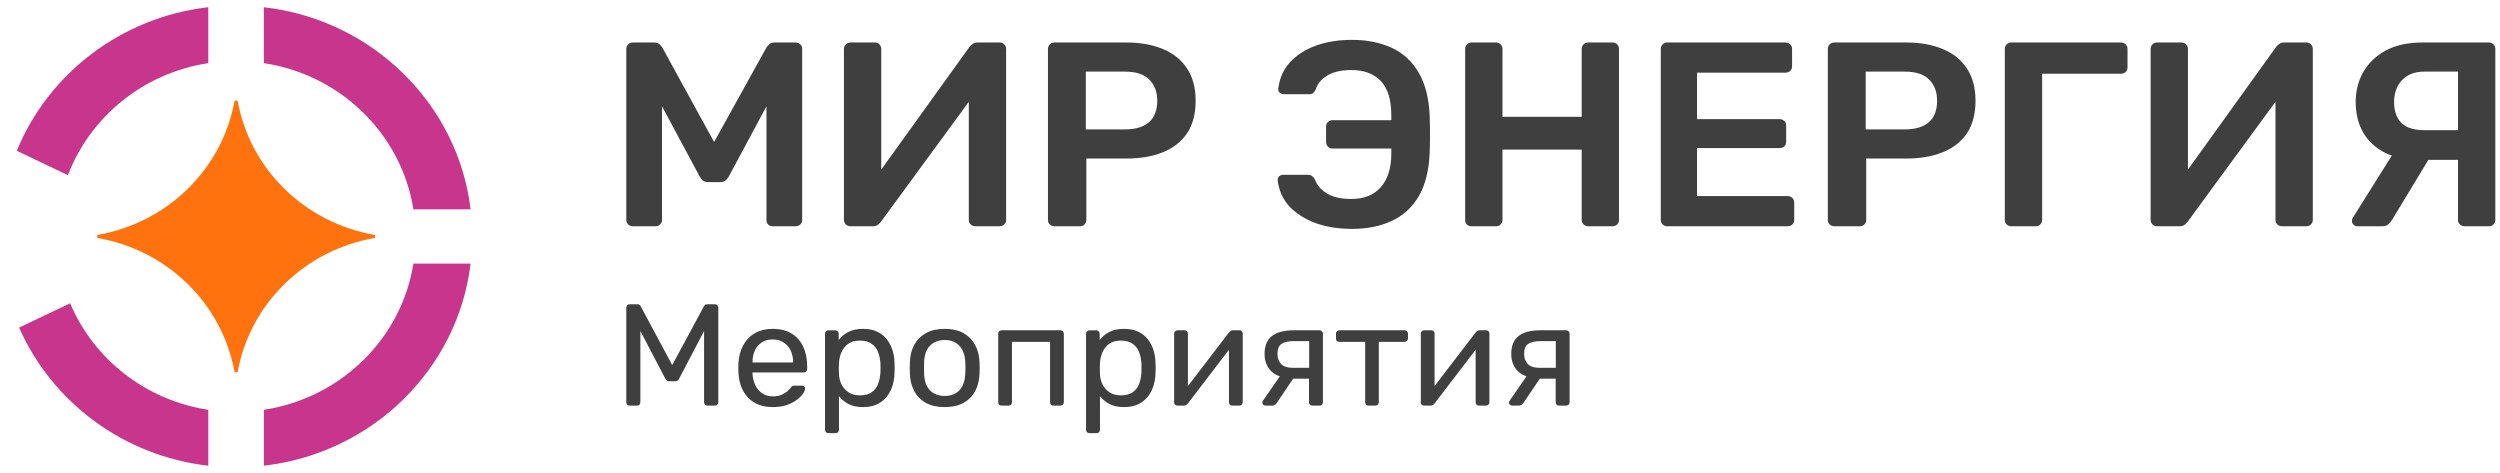
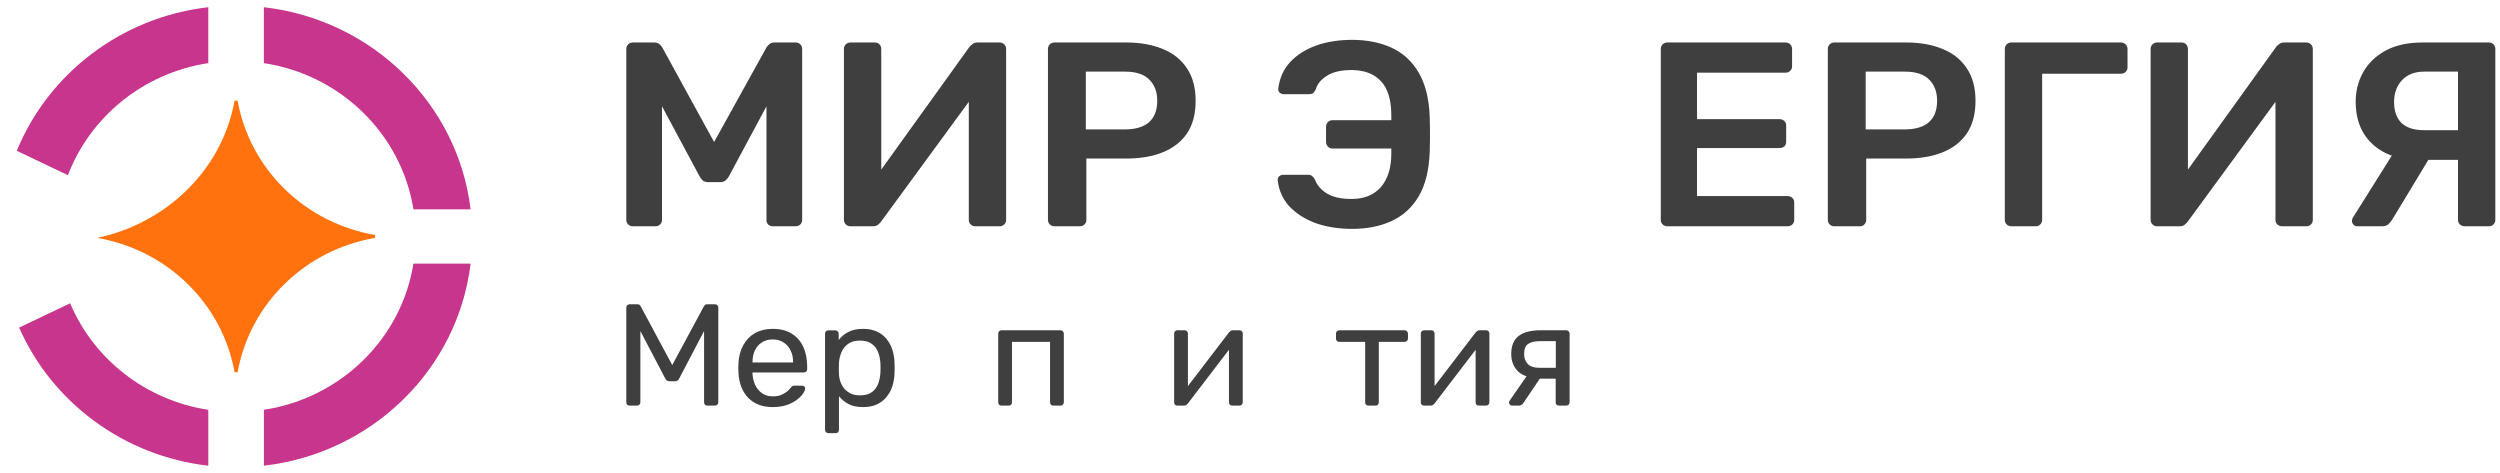
<svg xmlns="http://www.w3.org/2000/svg" width="222" height="42" viewBox="0 0 222 42" fill="none">
  <path d="M18.496 5.606V0.641C10.747 1.53 4.29 6.551 1.492 13.391L6.032 15.557C8.012 10.364 12.745 6.481 18.496 5.606Z" fill="#C7368C" />
  <path d="M18.497 41.356V36.391C12.928 35.544 8.313 31.877 6.228 26.93L1.697 29.09C4.597 35.681 10.931 40.488 18.497 41.356Z" fill="#C7368C" />
  <path d="M36.712 23.406H41.79C40.663 32.8 33.041 40.252 23.434 41.353V36.388C30.259 35.351 35.651 30.079 36.712 23.406Z" fill="#C7368C" />
  <path d="M23.43 5.606V0.641C33.038 1.74 40.661 9.192 41.789 18.586H36.711C35.648 11.913 30.255 6.641 23.43 5.606Z" fill="#C7368C" />
-   <path fill-rule="evenodd" clip-rule="evenodd" d="M20.832 8.938H21.1C22.194 15.027 27.071 19.796 33.3 20.865V21.127C27.071 22.197 22.194 26.965 21.1 33.055H20.832C19.738 26.965 14.861 22.197 8.633 21.127V20.865C14.861 19.796 19.738 15.027 20.832 8.938Z" fill="#FF720E" />
+   <path fill-rule="evenodd" clip-rule="evenodd" d="M20.832 8.938H21.1C22.194 15.027 27.071 19.796 33.3 20.865V21.127C27.071 22.197 22.194 26.965 21.1 33.055H20.832C19.738 26.965 14.861 22.197 8.633 21.127C14.861 19.796 19.738 15.027 20.832 8.938Z" fill="#FF720E" />
  <path d="M218.866 20.093C218.707 20.093 218.564 20.039 218.437 19.93C218.326 19.821 218.27 19.689 218.27 19.534V14.195H214.765C213.652 14.195 212.675 13.993 211.832 13.588C210.99 13.169 210.338 12.578 209.877 11.817C209.416 11.04 209.185 10.115 209.185 9.042C209.185 8.079 209.408 7.201 209.853 6.408C210.298 5.615 210.958 4.978 211.832 4.496C212.722 4.014 213.819 3.773 215.123 3.773H221.012C221.187 3.773 221.322 3.828 221.418 3.937C221.529 4.045 221.585 4.178 221.585 4.333V19.534C221.585 19.689 221.529 19.821 221.418 19.93C221.322 20.039 221.187 20.093 221.012 20.093H218.866ZM209.328 20.093C209.201 20.093 209.09 20.046 208.995 19.953C208.899 19.86 208.852 19.743 208.852 19.604C208.852 19.526 208.875 19.44 208.923 19.347L212.857 13.076L216.005 13.588L212.452 19.464C212.357 19.619 212.237 19.767 212.094 19.907C211.967 20.031 211.769 20.093 211.498 20.093H209.328ZM215.266 11.56H218.27V6.361H215.266C214.423 6.361 213.764 6.618 213.287 7.131C212.826 7.628 212.595 8.273 212.595 9.066C212.595 9.874 212.818 10.496 213.263 10.931C213.708 11.35 214.376 11.56 215.266 11.56Z" fill="#3F3F3F" />
  <path d="M191.547 20.093C191.388 20.093 191.253 20.039 191.142 19.93C191.03 19.821 190.975 19.681 190.975 19.51V4.356C190.975 4.185 191.03 4.045 191.142 3.937C191.253 3.828 191.396 3.773 191.571 3.773H193.717C193.892 3.773 194.027 3.828 194.122 3.937C194.233 4.045 194.289 4.185 194.289 4.356V15.057L202.134 4.146C202.197 4.069 202.285 3.991 202.396 3.913C202.507 3.82 202.65 3.773 202.825 3.773H204.804C204.963 3.773 205.098 3.828 205.21 3.937C205.321 4.045 205.377 4.185 205.377 4.356V19.534C205.377 19.689 205.321 19.821 205.21 19.93C205.098 20.039 204.963 20.093 204.804 20.093H202.658C202.484 20.093 202.34 20.039 202.229 19.93C202.118 19.821 202.062 19.689 202.062 19.534V9.042L194.241 19.72C194.194 19.782 194.114 19.86 194.003 19.953C193.892 20.046 193.741 20.093 193.55 20.093H191.547Z" fill="#3F3F3F" />
  <path d="M178.6 20.093C178.441 20.093 178.306 20.039 178.194 19.93C178.083 19.821 178.027 19.689 178.027 19.534V4.356C178.027 4.185 178.083 4.045 178.194 3.937C178.306 3.828 178.441 3.773 178.6 3.773H188.328C188.503 3.773 188.646 3.828 188.757 3.937C188.869 4.045 188.924 4.185 188.924 4.356V5.988C188.924 6.144 188.869 6.276 188.757 6.385C188.646 6.493 188.503 6.548 188.328 6.548H181.342V19.534C181.342 19.689 181.286 19.821 181.175 19.93C181.079 20.039 180.944 20.093 180.769 20.093H178.6Z" fill="#3F3F3F" />
  <path d="M162.883 20.093C162.724 20.093 162.589 20.039 162.477 19.93C162.366 19.821 162.311 19.689 162.311 19.534V4.356C162.311 4.185 162.366 4.045 162.477 3.937C162.589 3.828 162.724 3.773 162.883 3.773H169.273C170.513 3.773 171.594 3.968 172.516 4.356C173.438 4.729 174.153 5.304 174.662 6.082C175.171 6.843 175.425 7.799 175.425 8.949C175.425 10.115 175.171 11.078 174.662 11.84C174.153 12.586 173.438 13.146 172.516 13.519C171.594 13.892 170.513 14.078 169.273 14.078H165.72V19.534C165.72 19.689 165.665 19.821 165.553 19.93C165.458 20.039 165.323 20.093 165.148 20.093H162.883ZM165.673 11.49H169.154C170.076 11.49 170.783 11.28 171.276 10.861C171.769 10.426 172.015 9.788 172.015 8.949C172.015 8.172 171.785 7.55 171.324 7.084C170.863 6.602 170.139 6.361 169.154 6.361H165.673V11.49Z" fill="#3F3F3F" />
  <path d="M148.049 20.093C147.89 20.093 147.755 20.039 147.643 19.93C147.532 19.821 147.477 19.689 147.477 19.534V4.356C147.477 4.185 147.532 4.045 147.643 3.937C147.755 3.828 147.89 3.773 148.049 3.773H158.54C158.715 3.773 158.858 3.828 158.97 3.937C159.081 4.045 159.137 4.185 159.137 4.356V5.895C159.137 6.05 159.081 6.183 158.97 6.291C158.858 6.4 158.715 6.455 158.54 6.455H150.696V10.581H158.016C158.191 10.581 158.334 10.635 158.445 10.744C158.556 10.838 158.612 10.97 158.612 11.141V12.586C158.612 12.757 158.556 12.897 158.445 13.006C158.334 13.099 158.191 13.146 158.016 13.146H150.696V17.412H158.731C158.906 17.412 159.049 17.466 159.16 17.575C159.272 17.684 159.327 17.824 159.327 17.995V19.534C159.327 19.689 159.272 19.821 159.16 19.93C159.049 20.039 158.906 20.093 158.731 20.093H148.049Z" fill="#3F3F3F" />
-   <path d="M130.678 20.093C130.519 20.093 130.384 20.046 130.272 19.953C130.161 19.844 130.105 19.704 130.105 19.534V4.356C130.105 4.185 130.161 4.045 130.272 3.937C130.384 3.828 130.519 3.773 130.678 3.773H132.848C133.022 3.773 133.158 3.828 133.253 3.937C133.364 4.045 133.42 4.185 133.42 4.356V10.371H140.454V4.356C140.454 4.185 140.51 4.045 140.621 3.937C140.732 3.828 140.867 3.773 141.026 3.773H143.172C143.347 3.773 143.49 3.828 143.601 3.937C143.713 4.045 143.768 4.185 143.768 4.356V19.534C143.768 19.689 143.713 19.821 143.601 19.93C143.49 20.039 143.347 20.093 143.172 20.093H141.026C140.867 20.093 140.732 20.039 140.621 19.93C140.51 19.821 140.454 19.689 140.454 19.534V13.285H133.42V19.534C133.42 19.689 133.364 19.821 133.253 19.93C133.158 20.039 133.022 20.093 132.848 20.093H130.678Z" fill="#3F3F3F" />
  <path d="M120.067 20.325C118.875 20.325 117.794 20.154 116.824 19.812C115.871 19.455 115.092 18.957 114.488 18.32C113.9 17.667 113.558 16.898 113.462 16.012C113.446 15.872 113.486 15.755 113.582 15.662C113.693 15.569 113.82 15.522 113.963 15.522H116.157C116.316 15.522 116.435 15.561 116.514 15.639C116.61 15.701 116.697 15.81 116.777 15.965C116.952 16.447 117.301 16.851 117.826 17.178C118.351 17.504 119.082 17.667 120.02 17.667C121.132 17.667 121.999 17.317 122.619 16.618C123.239 15.903 123.549 14.908 123.549 13.634V13.191H118.327C118.168 13.191 118.033 13.136 117.921 13.028C117.81 12.903 117.754 12.756 117.754 12.585V11.256C117.754 11.085 117.81 10.945 117.921 10.836C118.033 10.727 118.168 10.673 118.327 10.673H123.549V10.253C123.549 8.87 123.239 7.852 122.619 7.199C121.999 6.547 121.132 6.22 120.02 6.22C119.082 6.22 118.351 6.391 117.826 6.733C117.301 7.059 116.975 7.456 116.848 7.922C116.769 8.077 116.689 8.194 116.61 8.272C116.53 8.334 116.395 8.365 116.205 8.365H114.011C113.868 8.365 113.741 8.318 113.629 8.225C113.534 8.132 113.494 8.015 113.51 7.875C113.621 6.943 113.971 6.158 114.559 5.521C115.147 4.883 115.91 4.394 116.848 4.052C117.802 3.71 118.875 3.539 120.067 3.539C121.387 3.539 122.555 3.772 123.572 4.238C124.59 4.705 125.393 5.443 125.981 6.453C126.569 7.448 126.895 8.746 126.958 10.347C126.974 10.766 126.982 11.139 126.982 11.466C126.982 11.792 126.982 12.118 126.982 12.445C126.982 12.756 126.974 13.113 126.958 13.517C126.895 15.134 126.569 16.439 125.981 17.434C125.393 18.429 124.59 19.159 123.572 19.625C122.571 20.092 121.403 20.325 120.067 20.325Z" fill="#3F3F3F" />
  <path d="M93.631 20.093C93.472 20.093 93.337 20.039 93.225 19.93C93.114 19.821 93.059 19.689 93.059 19.534V4.356C93.059 4.185 93.114 4.045 93.225 3.937C93.337 3.828 93.472 3.773 93.631 3.773H100.021C101.261 3.773 102.342 3.968 103.264 4.356C104.186 4.729 104.901 5.304 105.41 6.082C105.919 6.843 106.173 7.799 106.173 8.949C106.173 10.115 105.919 11.078 105.41 11.84C104.901 12.586 104.186 13.146 103.264 13.519C102.342 13.892 101.261 14.078 100.021 14.078H96.468V19.534C96.468 19.689 96.413 19.821 96.301 19.93C96.206 20.039 96.071 20.093 95.896 20.093H93.631ZM96.421 11.49H99.902C100.824 11.49 101.531 11.28 102.024 10.861C102.517 10.426 102.763 9.788 102.763 8.949C102.763 8.172 102.533 7.55 102.072 7.084C101.611 6.602 100.888 6.361 99.902 6.361H96.421V11.49Z" fill="#3F3F3F" />
  <path d="M75.514 20.093C75.355 20.093 75.22 20.039 75.108 19.93C74.997 19.821 74.941 19.681 74.941 19.51V4.356C74.941 4.185 74.997 4.045 75.108 3.937C75.22 3.828 75.363 3.773 75.537 3.773H77.683C77.858 3.773 77.993 3.828 78.089 3.937C78.2 4.045 78.256 4.185 78.256 4.356V15.057L86.101 4.146C86.164 4.069 86.252 3.991 86.363 3.913C86.474 3.82 86.617 3.773 86.792 3.773H88.771C88.93 3.773 89.065 3.828 89.177 3.937C89.288 4.045 89.344 4.185 89.344 4.356V19.534C89.344 19.689 89.288 19.821 89.177 19.93C89.065 20.039 88.93 20.093 88.771 20.093H86.625C86.45 20.093 86.307 20.039 86.196 19.93C86.085 19.821 86.029 19.689 86.029 19.534V9.042L78.208 19.72C78.16 19.782 78.081 19.86 77.97 19.953C77.858 20.046 77.707 20.093 77.517 20.093H75.514Z" fill="#3F3F3F" />
  <path d="M56.211 20.093C56.036 20.093 55.893 20.039 55.782 19.93C55.671 19.821 55.615 19.689 55.615 19.534V4.356C55.615 4.185 55.671 4.045 55.782 3.937C55.893 3.828 56.036 3.773 56.211 3.773H58.095C58.318 3.773 58.484 3.836 58.596 3.96C58.707 4.069 58.779 4.154 58.81 4.216L63.412 12.609L68.062 4.216C68.094 4.154 68.165 4.069 68.277 3.96C68.388 3.836 68.555 3.773 68.777 3.773H70.637C70.812 3.773 70.955 3.828 71.066 3.937C71.178 4.045 71.233 4.185 71.233 4.356V19.534C71.233 19.689 71.178 19.821 71.066 19.93C70.955 20.039 70.812 20.093 70.637 20.093H68.634C68.459 20.093 68.316 20.039 68.205 19.93C68.11 19.821 68.062 19.689 68.062 19.534V9.439L64.724 15.663C64.644 15.803 64.541 15.928 64.414 16.037C64.287 16.13 64.12 16.176 63.913 16.176H62.935C62.713 16.176 62.538 16.13 62.411 16.037C62.3 15.928 62.204 15.803 62.125 15.663L58.786 9.439V19.534C58.786 19.689 58.731 19.821 58.62 19.93C58.508 20.039 58.373 20.093 58.214 20.093H56.211Z" fill="#3F3F3F" />
  <path d="M138.447 36.017C138.35 36.017 138.276 35.991 138.223 35.94C138.17 35.88 138.144 35.807 138.144 35.721V33.624H136.631V33.56C135.807 33.56 135.193 33.363 134.789 32.968C134.395 32.565 134.197 32.055 134.197 31.438C134.197 30.717 134.412 30.186 134.842 29.843C135.28 29.5 135.938 29.328 136.815 29.328H139.078C139.166 29.328 139.236 29.358 139.289 29.418C139.35 29.47 139.381 29.538 139.381 29.624V35.721C139.381 35.807 139.35 35.88 139.289 35.94C139.236 35.991 139.166 36.017 139.078 36.017H138.447ZM134.276 36.017C134.197 36.017 134.132 35.991 134.079 35.94C134.026 35.888 134 35.828 134 35.76C134 35.725 134.004 35.691 134.013 35.657C134.031 35.614 134.057 35.571 134.092 35.528L135.658 33.264L136.921 33.354L135.25 35.824C135.215 35.867 135.166 35.91 135.105 35.952C135.044 35.995 134.978 36.017 134.908 36.017H134.276ZM136.671 32.66H138.157V30.293H136.776C136.285 30.293 135.921 30.379 135.684 30.55C135.456 30.713 135.342 31.009 135.342 31.438C135.342 31.789 135.447 32.081 135.658 32.312C135.877 32.544 136.215 32.66 136.671 32.66Z" fill="#3F3F3F" />
  <path d="M126.457 36.017C126.378 36.017 126.308 35.991 126.247 35.94C126.194 35.88 126.168 35.815 126.168 35.747V29.624C126.168 29.538 126.194 29.47 126.247 29.418C126.308 29.358 126.383 29.328 126.471 29.328H127.102C127.19 29.328 127.26 29.358 127.313 29.418C127.365 29.47 127.391 29.538 127.391 29.624V35.078L127.049 34.73L131.036 29.521C131.079 29.47 131.128 29.427 131.18 29.392C131.233 29.35 131.299 29.328 131.378 29.328H131.983C132.053 29.328 132.114 29.354 132.167 29.405C132.228 29.457 132.259 29.517 132.259 29.585V35.721C132.259 35.807 132.228 35.88 132.167 35.94C132.114 35.991 132.044 36.017 131.956 36.017H131.338C131.242 36.017 131.167 35.991 131.114 35.94C131.062 35.88 131.036 35.807 131.036 35.721V30.589L131.404 30.576L127.391 35.824C127.356 35.867 127.313 35.91 127.26 35.952C127.207 35.995 127.137 36.017 127.049 36.017H126.457Z" fill="#3F3F3F" />
  <path d="M121.529 36.017C121.441 36.017 121.367 35.991 121.305 35.94C121.253 35.88 121.226 35.807 121.226 35.721V30.357H118.937C118.85 30.357 118.775 30.331 118.714 30.28C118.661 30.22 118.635 30.147 118.635 30.061V29.624C118.635 29.538 118.661 29.47 118.714 29.418C118.775 29.358 118.85 29.328 118.937 29.328H124.726C124.813 29.328 124.884 29.358 124.936 29.418C124.998 29.47 125.028 29.538 125.028 29.624V30.061C125.028 30.147 124.998 30.22 124.936 30.28C124.884 30.331 124.813 30.357 124.726 30.357H122.437V35.721C122.437 35.807 122.41 35.88 122.358 35.94C122.305 35.991 122.231 36.017 122.134 36.017H121.529Z" fill="#3F3F3F" />
-   <path d="M116.542 36.017C116.446 36.017 116.371 35.991 116.319 35.94C116.266 35.88 116.24 35.807 116.24 35.721V33.624H114.727V33.56C113.902 33.56 113.288 33.363 112.885 32.968C112.49 32.565 112.293 32.055 112.293 31.438C112.293 30.717 112.508 30.186 112.938 29.843C113.376 29.5 114.034 29.328 114.911 29.328H117.174C117.261 29.328 117.332 29.358 117.384 29.418C117.446 29.47 117.476 29.538 117.476 29.624V35.721C117.476 35.807 117.446 35.88 117.384 35.94C117.332 35.991 117.261 36.017 117.174 36.017H116.542ZM112.372 36.017C112.293 36.017 112.227 35.991 112.175 35.94C112.122 35.888 112.096 35.828 112.096 35.76C112.096 35.725 112.1 35.691 112.109 35.657C112.126 35.614 112.153 35.571 112.188 35.528L113.753 33.264L115.016 33.354L113.345 35.824C113.31 35.867 113.262 35.91 113.201 35.952C113.139 35.995 113.074 36.017 113.003 36.017H112.372ZM114.766 32.66H116.253V30.293H114.872C114.38 30.293 114.016 30.379 113.78 30.55C113.552 30.713 113.438 31.009 113.438 31.438C113.438 31.789 113.543 32.081 113.753 32.312C113.973 32.544 114.31 32.66 114.766 32.66Z" fill="#3F3F3F" />
  <path d="M104.553 36.017C104.474 36.017 104.404 35.991 104.343 35.94C104.29 35.88 104.264 35.815 104.264 35.747V29.624C104.264 29.538 104.29 29.47 104.343 29.418C104.404 29.358 104.479 29.328 104.566 29.328H105.198C105.285 29.328 105.356 29.358 105.408 29.418C105.461 29.47 105.487 29.538 105.487 29.624V35.078L105.145 34.73L109.131 29.521C109.175 29.47 109.223 29.427 109.276 29.392C109.329 29.35 109.394 29.328 109.473 29.328H110.078C110.149 29.328 110.21 29.354 110.263 29.405C110.324 29.457 110.355 29.517 110.355 29.585V35.721C110.355 35.807 110.324 35.88 110.263 35.94C110.21 35.991 110.14 36.017 110.052 36.017H109.434C109.337 36.017 109.263 35.991 109.21 35.94C109.158 35.88 109.131 35.807 109.131 35.721V30.589L109.5 30.576L105.487 35.824C105.452 35.867 105.408 35.91 105.356 35.952C105.303 35.995 105.233 36.017 105.145 36.017H104.553Z" fill="#3F3F3F" />
-   <path d="M96.744 38.464C96.656 38.464 96.582 38.434 96.52 38.374C96.468 38.323 96.441 38.254 96.441 38.169V29.628C96.441 29.542 96.468 29.473 96.52 29.422C96.582 29.362 96.656 29.332 96.744 29.332H97.349C97.437 29.332 97.507 29.362 97.56 29.422C97.621 29.473 97.652 29.542 97.652 29.628V30.194C97.862 29.911 98.143 29.675 98.494 29.486C98.844 29.297 99.283 29.203 99.809 29.203C100.3 29.203 100.717 29.285 101.059 29.448C101.41 29.61 101.695 29.833 101.914 30.116C102.142 30.399 102.313 30.721 102.427 31.081C102.541 31.441 102.603 31.827 102.611 32.239C102.62 32.376 102.625 32.522 102.625 32.676C102.625 32.83 102.62 32.976 102.611 33.113C102.603 33.516 102.541 33.902 102.427 34.271C102.313 34.631 102.142 34.953 101.914 35.236C101.695 35.51 101.41 35.733 101.059 35.905C100.717 36.068 100.3 36.149 99.809 36.149C99.3 36.149 98.871 36.059 98.52 35.879C98.178 35.69 97.897 35.459 97.678 35.184V38.169C97.678 38.254 97.652 38.323 97.599 38.374C97.546 38.434 97.472 38.464 97.375 38.464H96.744ZM99.533 35.107C99.989 35.107 100.344 35.013 100.599 34.824C100.862 34.627 101.05 34.374 101.164 34.065C101.278 33.748 101.344 33.409 101.362 33.049C101.37 32.8 101.37 32.552 101.362 32.303C101.344 31.943 101.278 31.608 101.164 31.3C101.05 30.983 100.862 30.73 100.599 30.541C100.344 30.344 99.989 30.245 99.533 30.245C99.103 30.245 98.752 30.344 98.481 30.541C98.217 30.738 98.02 30.991 97.888 31.3C97.766 31.6 97.696 31.909 97.678 32.226C97.669 32.363 97.665 32.526 97.665 32.715C97.665 32.903 97.669 33.071 97.678 33.216C97.687 33.516 97.757 33.812 97.888 34.104C98.029 34.395 98.235 34.636 98.507 34.824C98.779 35.013 99.121 35.107 99.533 35.107Z" fill="#3F3F3F" />
  <path d="M88.943 36.017C88.856 36.017 88.781 35.991 88.72 35.94C88.667 35.88 88.641 35.807 88.641 35.721V29.624C88.641 29.538 88.667 29.47 88.72 29.418C88.781 29.358 88.856 29.328 88.943 29.328H94.166C94.254 29.328 94.324 29.358 94.376 29.418C94.438 29.47 94.469 29.538 94.469 29.624V35.721C94.469 35.807 94.438 35.88 94.376 35.94C94.324 35.991 94.254 36.017 94.166 36.017H93.534C93.447 36.017 93.377 35.991 93.324 35.94C93.271 35.88 93.245 35.807 93.245 35.721V30.357H89.864V35.721C89.864 35.807 89.838 35.88 89.785 35.94C89.733 35.991 89.662 36.017 89.575 36.017H88.943Z" fill="#3F3F3F" />
-   <path d="M83.89 36.149C83.223 36.149 82.666 36.025 82.219 35.776C81.772 35.527 81.43 35.184 81.193 34.747C80.956 34.301 80.825 33.795 80.798 33.229C80.79 33.083 80.785 32.899 80.785 32.676C80.785 32.444 80.79 32.26 80.798 32.123C80.825 31.548 80.956 31.043 81.193 30.605C81.439 30.168 81.785 29.825 82.232 29.576C82.68 29.328 83.232 29.203 83.89 29.203C84.548 29.203 85.1 29.328 85.547 29.576C85.995 29.825 86.337 30.168 86.574 30.605C86.819 31.043 86.955 31.548 86.981 32.123C86.99 32.26 86.995 32.444 86.995 32.676C86.995 32.899 86.99 33.083 86.981 33.229C86.955 33.795 86.824 34.301 86.587 34.747C86.35 35.184 86.008 35.527 85.561 35.776C85.113 36.025 84.556 36.149 83.89 36.149ZM83.89 35.159C84.434 35.159 84.868 34.991 85.192 34.657C85.517 34.314 85.692 33.817 85.719 33.165C85.727 33.036 85.732 32.873 85.732 32.676C85.732 32.479 85.727 32.316 85.719 32.187C85.692 31.536 85.517 31.043 85.192 30.708C84.868 30.365 84.434 30.194 83.89 30.194C83.346 30.194 82.908 30.365 82.574 30.708C82.25 31.043 82.079 31.536 82.061 32.187C82.052 32.316 82.048 32.479 82.048 32.676C82.048 32.873 82.052 33.036 82.061 33.165C82.079 33.817 82.25 34.314 82.574 34.657C82.908 34.991 83.346 35.159 83.89 35.159Z" fill="#3F3F3F" />
  <path d="M73.566 38.464C73.478 38.464 73.404 38.434 73.343 38.374C73.29 38.323 73.264 38.254 73.264 38.169V29.628C73.264 29.542 73.29 29.473 73.343 29.422C73.404 29.362 73.478 29.332 73.566 29.332H74.171C74.259 29.332 74.329 29.362 74.382 29.422C74.443 29.473 74.474 29.542 74.474 29.628V30.194C74.684 29.911 74.965 29.675 75.316 29.486C75.667 29.297 76.105 29.203 76.632 29.203C77.123 29.203 77.539 29.285 77.881 29.448C78.232 29.61 78.517 29.833 78.736 30.116C78.964 30.399 79.135 30.721 79.249 31.081C79.364 31.441 79.425 31.827 79.434 32.239C79.442 32.376 79.447 32.522 79.447 32.676C79.447 32.83 79.442 32.976 79.434 33.113C79.425 33.516 79.364 33.902 79.249 34.271C79.135 34.631 78.964 34.953 78.736 35.236C78.517 35.51 78.232 35.733 77.881 35.905C77.539 36.068 77.123 36.149 76.632 36.149C76.123 36.149 75.693 36.059 75.342 35.879C75 35.69 74.72 35.459 74.5 35.184V38.169C74.5 38.254 74.474 38.323 74.421 38.374C74.369 38.434 74.294 38.464 74.198 38.464H73.566ZM76.355 35.107C76.811 35.107 77.166 35.013 77.421 34.824C77.684 34.627 77.873 34.374 77.987 34.065C78.1 33.748 78.166 33.409 78.184 33.049C78.193 32.8 78.193 32.552 78.184 32.303C78.166 31.943 78.1 31.608 77.987 31.3C77.873 30.983 77.684 30.73 77.421 30.541C77.166 30.344 76.811 30.245 76.355 30.245C75.925 30.245 75.575 30.344 75.303 30.541C75.04 30.738 74.842 30.991 74.711 31.3C74.588 31.6 74.518 31.909 74.5 32.226C74.492 32.363 74.487 32.526 74.487 32.715C74.487 32.903 74.492 33.071 74.5 33.216C74.509 33.516 74.579 33.812 74.711 34.104C74.851 34.395 75.057 34.636 75.329 34.824C75.601 35.013 75.943 35.107 76.355 35.107Z" fill="#3F3F3F" />
  <path d="M68.613 36.149C67.709 36.149 66.99 35.879 66.455 35.339C65.92 34.79 65.626 34.044 65.574 33.1C65.565 32.989 65.561 32.848 65.561 32.676C65.561 32.496 65.565 32.35 65.574 32.239C65.609 31.63 65.754 31.098 66.008 30.644C66.262 30.181 66.609 29.825 67.047 29.576C67.494 29.328 68.016 29.203 68.613 29.203C69.279 29.203 69.836 29.34 70.283 29.615C70.739 29.889 71.086 30.279 71.323 30.785C71.559 31.291 71.678 31.883 71.678 32.56V32.779C71.678 32.873 71.647 32.946 71.586 32.998C71.533 33.049 71.463 33.075 71.375 33.075H66.823C66.823 33.083 66.823 33.1 66.823 33.126C66.823 33.152 66.823 33.173 66.823 33.191C66.841 33.542 66.92 33.872 67.06 34.181C67.201 34.481 67.402 34.725 67.665 34.914C67.928 35.103 68.244 35.197 68.613 35.197C68.928 35.197 69.192 35.15 69.402 35.056C69.612 34.961 69.784 34.858 69.915 34.747C70.047 34.627 70.134 34.537 70.178 34.477C70.257 34.365 70.319 34.301 70.362 34.284C70.406 34.258 70.476 34.245 70.573 34.245H71.204C71.292 34.245 71.362 34.271 71.415 34.322C71.476 34.365 71.502 34.43 71.494 34.515C71.485 34.644 71.415 34.803 71.283 34.991C71.152 35.171 70.963 35.352 70.718 35.532C70.472 35.712 70.174 35.862 69.823 35.982C69.472 36.093 69.069 36.149 68.613 36.149ZM66.823 32.187H70.428V32.149C70.428 31.763 70.354 31.42 70.204 31.12C70.064 30.82 69.858 30.584 69.586 30.412C69.314 30.232 68.99 30.142 68.613 30.142C68.236 30.142 67.911 30.232 67.639 30.412C67.376 30.584 67.174 30.82 67.034 31.12C66.894 31.42 66.823 31.763 66.823 32.149V32.187Z" fill="#3F3F3F" />
  <path d="M55.918 36.02C55.83 36.02 55.756 35.994 55.694 35.942C55.642 35.882 55.615 35.809 55.615 35.724V27.324C55.615 27.23 55.642 27.157 55.694 27.106C55.756 27.046 55.83 27.016 55.918 27.016H56.576C56.681 27.016 56.76 27.041 56.812 27.093C56.865 27.144 56.896 27.187 56.904 27.221L59.694 32.418L62.496 27.221C62.513 27.187 62.544 27.144 62.588 27.093C62.64 27.041 62.719 27.016 62.825 27.016H63.469C63.566 27.016 63.64 27.046 63.693 27.106C63.754 27.157 63.785 27.23 63.785 27.324V35.724C63.785 35.809 63.754 35.882 63.693 35.942C63.64 35.994 63.566 36.02 63.469 36.02H62.825C62.737 36.02 62.662 35.994 62.601 35.942C62.548 35.882 62.522 35.809 62.522 35.724V29.395L60.325 33.589C60.29 33.674 60.237 33.743 60.167 33.794C60.097 33.837 60.009 33.859 59.904 33.859H59.496C59.382 33.859 59.29 33.837 59.22 33.794C59.158 33.743 59.106 33.674 59.062 33.589L56.865 29.395V35.724C56.865 35.809 56.834 35.882 56.773 35.942C56.72 35.994 56.65 36.02 56.562 36.02H55.918Z" fill="#3F3F3F" />
</svg>